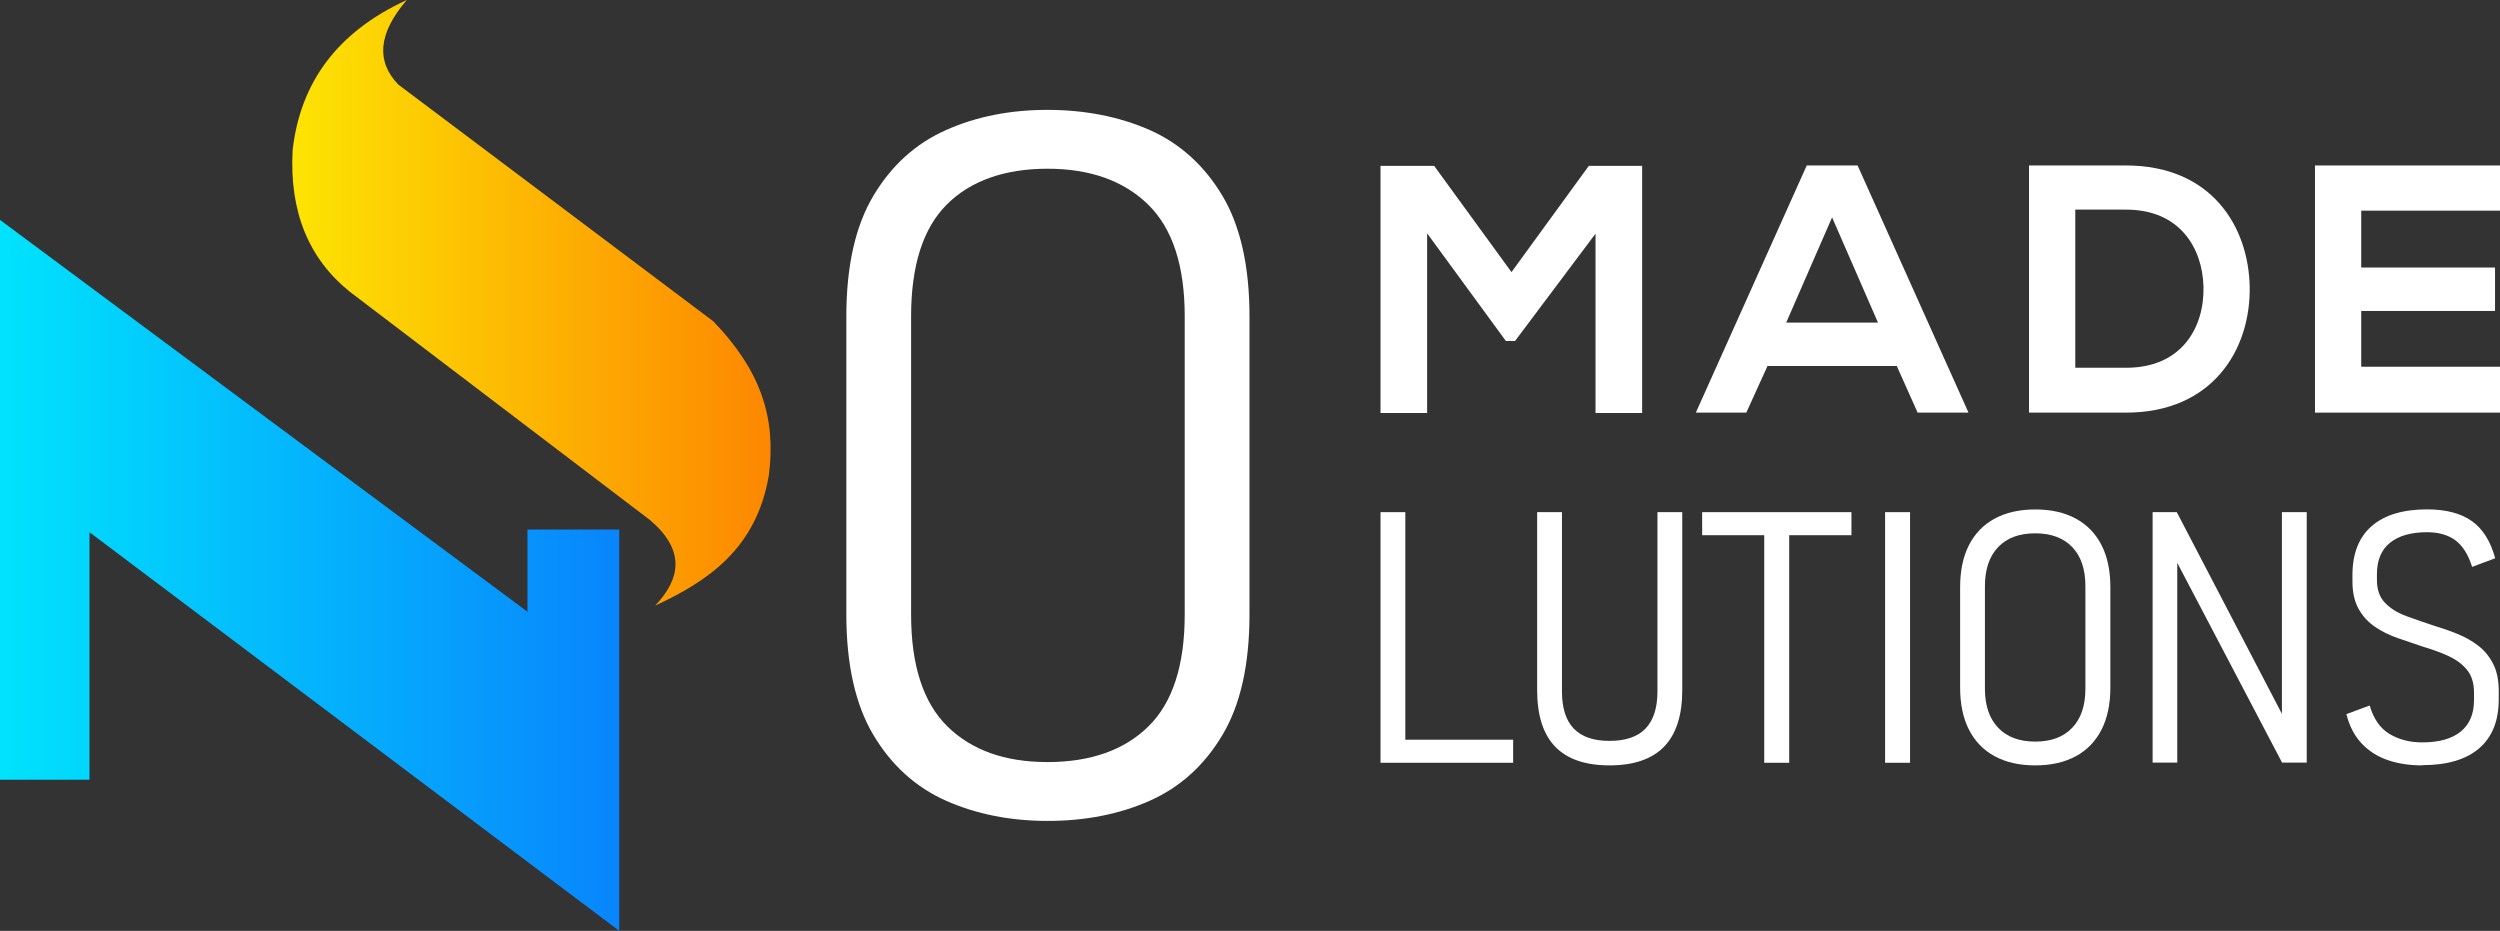
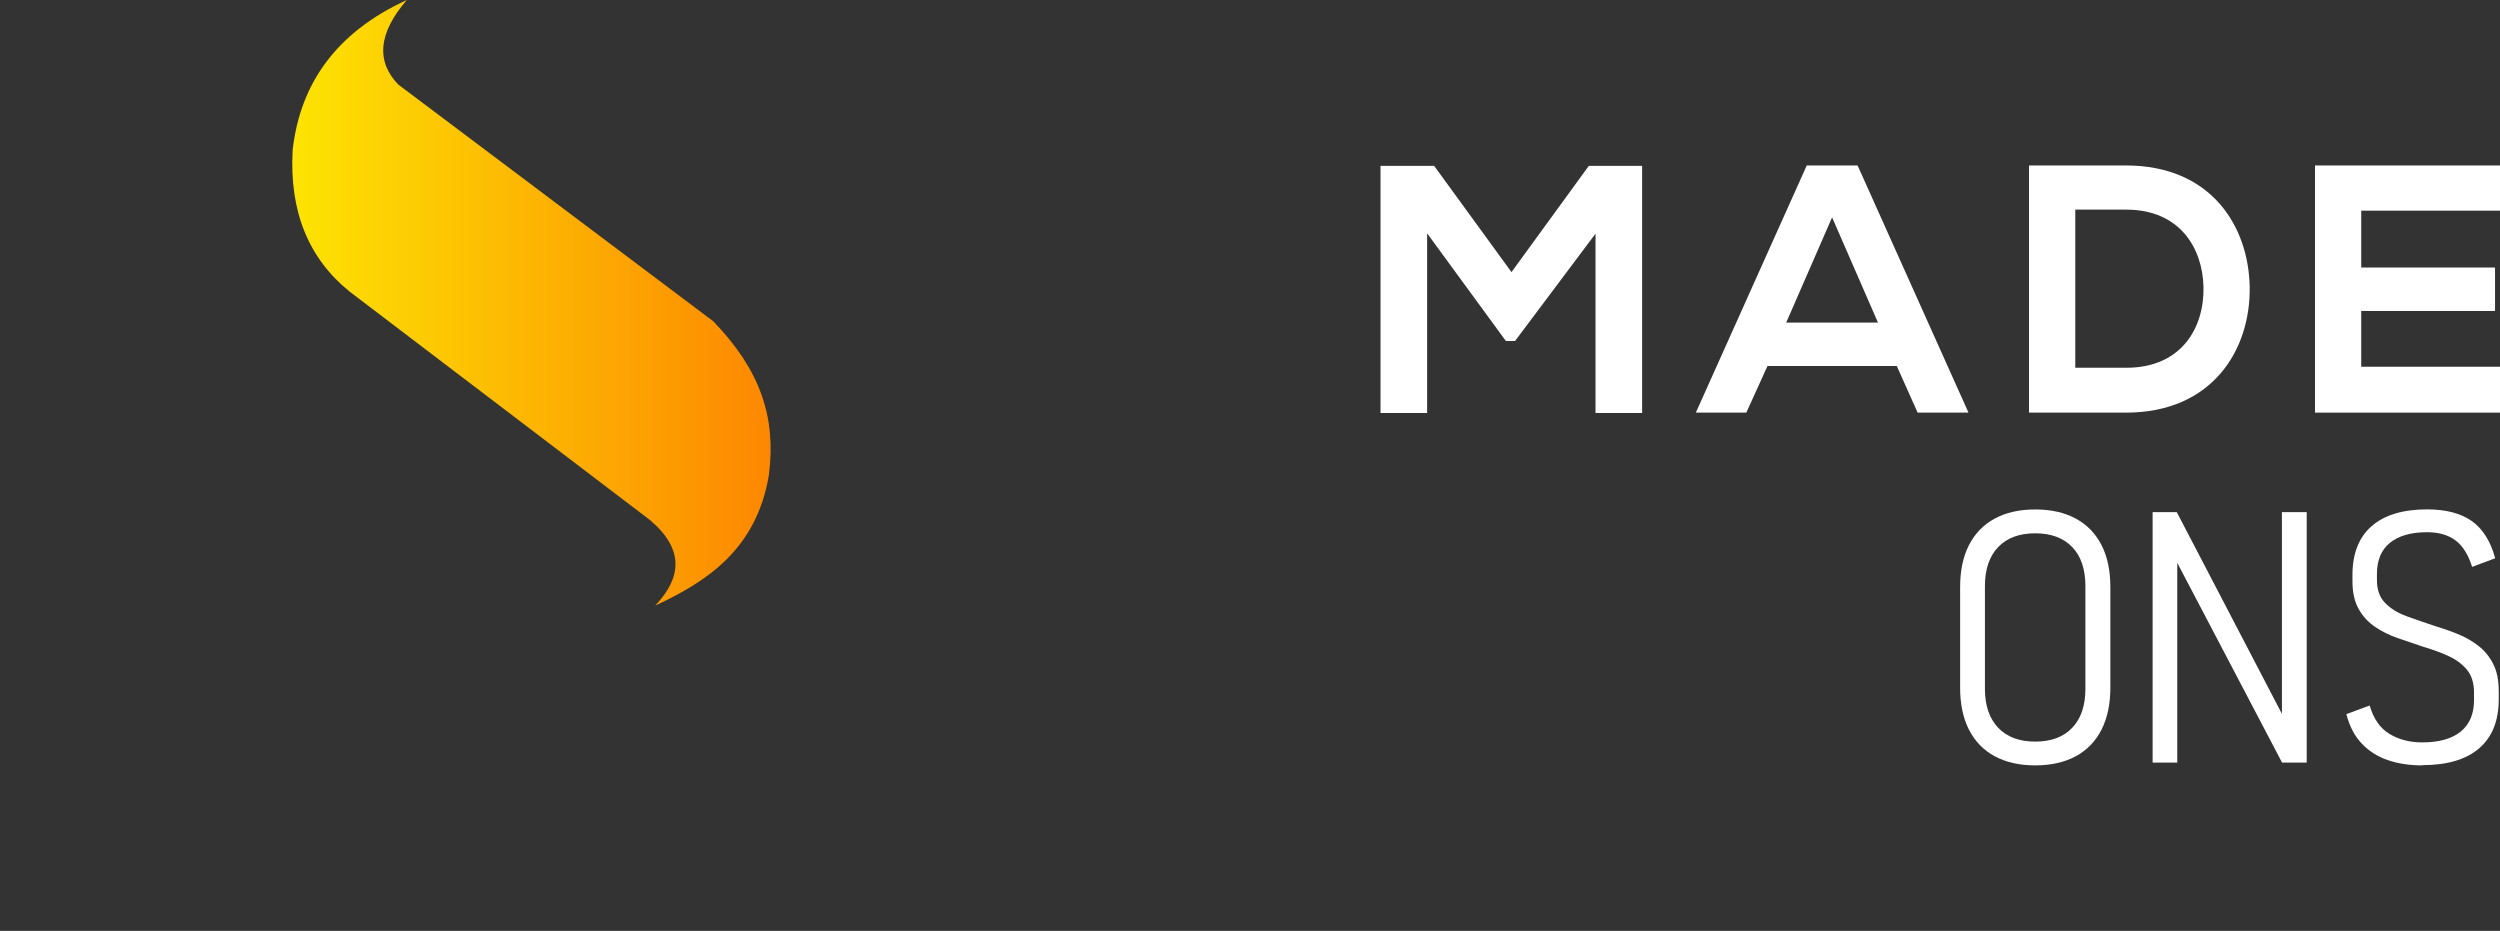
<svg xmlns="http://www.w3.org/2000/svg" id="Calque_2" data-name="Calque 2" viewBox="0 0 316.51 117.85">
  <rect x="0" y="0" width="316.51" height="117.85" fill="#333333" stroke="none" />
  <defs>
    <style>      .cls-1 {        fill: url(#linear-gradient-2);      }      .cls-2 {        fill: #fff;      }      .cls-3 {        fill: url(#linear-gradient);      }    </style>
    <linearGradient id="linear-gradient" x1="0" y1="72.84" x2="78.4" y2="72.84" gradientUnits="userSpaceOnUse">
      <stop offset="0" stop-color="#00e3fd" />
      <stop offset="1" stop-color="#0885fd" />
    </linearGradient>
    <linearGradient id="linear-gradient-2" x1="37.01" y1="38.34" x2="97.57" y2="38.34" gradientUnits="userSpaceOnUse">
      <stop offset="0" stop-color="#fde403" />
      <stop offset="1" stop-color="#fd8701" />
    </linearGradient>
  </defs>
  <g id="Calque_2-2" data-name="Calque 2">
    <g>
      <g>
-         <polygon class="cls-3" points="11.33 98.72 0 98.72 0 27.84 66.78 77.45 66.78 67.04 78.4 67.04 78.4 117.85 11.33 67.38 11.33 98.72" />
        <path class="cls-1" d="M51.5,0c-8.85,4.06-13.49,10.5-14.45,19-.43,7.81,2.04,13.75,7.23,17.93l38,28.9c4.38,3.71,4.03,7.31.67,10.84,6.56-3.05,12.8-7.11,14.39-16.49.95-7.32-1.05-13.29-7.03-19.5L50.43,10.71c-2.82-2.92-2.58-6.46,1.07-10.71Z" />
      </g>
      <g>
        <g>
-           <path class="cls-2" d="M174.78,96.57v-31.73h3.14v31.73h-3.14ZM177.01,96.57v-2.92h14.56v2.92h-14.56Z" />
-           <path class="cls-2" d="M203.78,96.9c-3.07,0-5.37-.79-6.89-2.37-1.52-1.58-2.28-3.96-2.28-7.15v-22.54h3.14v22.7c0,2.1.5,3.66,1.49,4.7,1,1.04,2.51,1.56,4.53,1.56s3.56-.52,4.56-1.56,1.51-2.61,1.51-4.7v-22.7h3.14v22.54c0,3.19-.77,5.57-2.3,7.15-1.54,1.58-3.84,2.37-6.91,2.37Z" />
-           <path class="cls-2" d="M215.5,67.76v-2.92h18.9v2.92h-18.9ZM223.36,96.57v-29.79h3.16v29.79h-3.16Z" />
-           <path class="cls-2" d="M241.82,64.84v31.73h-3.16v-31.73h3.16Z" />
+           <path class="cls-2" d="M241.82,64.84v31.73v-31.73h3.16Z" />
          <path class="cls-2" d="M257.67,96.9c-2.01,0-3.72-.39-5.14-1.16-1.42-.77-2.5-1.89-3.25-3.36-.75-1.47-1.12-3.24-1.12-5.33v-12.7c0-2.1.37-3.87,1.12-5.34.75-1.46,1.83-2.58,3.25-3.35,1.42-.77,3.13-1.16,5.14-1.16s3.72.39,5.14,1.16c1.42.77,2.5,1.89,3.25,3.35.75,1.46,1.12,3.24,1.12,5.34v12.7c0,2.08-.37,3.86-1.12,5.33-.75,1.47-1.83,2.59-3.25,3.36-1.42.77-3.13,1.16-5.14,1.16ZM257.67,93.89c2.02,0,3.59-.59,4.69-1.76,1.11-1.17,1.66-2.81,1.66-4.92v-13.01c0-2.12-.55-3.77-1.66-4.93-1.11-1.16-2.67-1.75-4.69-1.75s-3.59.58-4.7,1.75c-1.11,1.16-1.67,2.81-1.67,4.93v13.01c0,2.11.56,3.75,1.67,4.92s2.68,1.76,4.7,1.76Z" />
          <path class="cls-2" d="M272.53,96.55v-31.71h3.06l14.23,27.3-.92-.15v-27.15h3.14v31.71h-3.12l-14.38-27.41,1.11.33v27.08h-3.12Z" />
          <path class="cls-2" d="M306.66,96.9c-1.61,0-3.07-.22-4.36-.67-1.3-.44-2.39-1.14-3.3-2.1-.9-.95-1.55-2.19-1.94-3.72l2.95-1.09c.49,1.69,1.33,2.89,2.51,3.6,1.18.71,2.56,1.07,4.15,1.07,2.12,0,3.75-.46,4.87-1.37,1.12-.92,1.68-2.24,1.68-3.97v-.96c0-1.24-.31-2.21-.93-2.94s-1.42-1.3-2.4-1.74c-.98-.44-2.05-.82-3.2-1.16-1.05-.35-2.1-.71-3.14-1.07-1.05-.36-2-.84-2.86-1.42-.86-.58-1.55-1.33-2.07-2.25s-.79-2.09-.79-3.51v-.79c0-2.72.81-4.79,2.43-6.2,1.62-1.41,3.96-2.12,7.02-2.12,2.37,0,4.26.49,5.65,1.47s2.39,2.56,2.97,4.72l-2.92,1.09c-.48-1.54-1.18-2.66-2.1-3.35-.92-.69-2.12-1.04-3.6-1.04-2.04,0-3.6.45-4.7,1.34s-1.65,2.21-1.65,3.94v.79c0,1.22.35,2.19,1.04,2.89.69.71,1.6,1.27,2.73,1.68s2.3.82,3.5,1.21c1.02.31,2,.65,2.96,1.04.95.39,1.82.88,2.61,1.49s1.41,1.38,1.88,2.3c.47.92.7,2.07.7,3.44v1.05c0,2.71-.83,4.77-2.48,6.19s-4.05,2.13-7.19,2.13Z" />
        </g>
        <g>
          <path class="cls-2" d="M202,29.58l-10.19,13.59h-1.16l-9.97-13.63v22.75h-5.9v-31.29h6.79l9.79,13.45,9.79-13.45h6.75v31.29h-5.9v-22.71Z" />
          <path class="cls-2" d="M240.13,46.34h-16.36l-2.68,5.9h-6.39l14.04-31.29h6.44l14.04,31.29h-6.44l-2.64-5.9ZM231.95,27.52l-5.81,13.32h11.62l-5.81-13.32Z" />
          <path class="cls-2" d="M284.82,36.33c.13,7.91-4.69,15.91-15.65,15.91h-12.29v-31.29h12.29c10.73,0,15.51,7.64,15.65,15.38ZM262.74,46.56h6.44c7.11,0,9.92-5.19,9.79-10.28-.13-4.87-2.99-9.74-9.79-9.74h-6.44v20.03Z" />
          <path class="cls-2" d="M316.51,52.24h-23.42v-31.29h23.42v5.72h-17.57v7.2h16.94v5.5h-16.94v7.06h17.57v5.81Z" />
        </g>
      </g>
-       <path class="cls-2" d="M132.61,103.93c-4.73,0-9.01-.86-12.85-2.56-3.84-1.71-6.89-4.48-9.18-8.31-2.28-3.83-3.43-8.92-3.43-15.27v-37.74c0-6.35,1.14-11.44,3.43-15.27,2.28-3.83,5.34-6.6,9.18-8.31,3.83-1.71,8.12-2.56,12.85-2.56s9.13.86,12.97,2.56c3.83,1.71,6.89,4.48,9.18,8.31,2.28,3.83,3.43,8.92,3.43,15.27v37.74c0,6.35-1.14,11.44-3.43,15.27-2.28,3.83-5.34,6.6-9.18,8.31-3.84,1.71-8.16,2.56-12.97,2.56ZM132.61,96.48c5.46,0,9.73-1.51,12.79-4.52,3.06-3.01,4.59-7.73,4.59-14.17v-37.74c0-6.43-1.55-11.15-4.65-14.17-3.1-3.01-7.34-4.52-12.73-4.52s-9.71,1.51-12.73,4.52c-3.02,3.01-4.53,7.74-4.53,14.17v37.74c0,6.43,1.53,11.16,4.59,14.17,3.06,3.01,7.28,4.52,12.66,4.52Z" />
    </g>
  </g>
</svg>